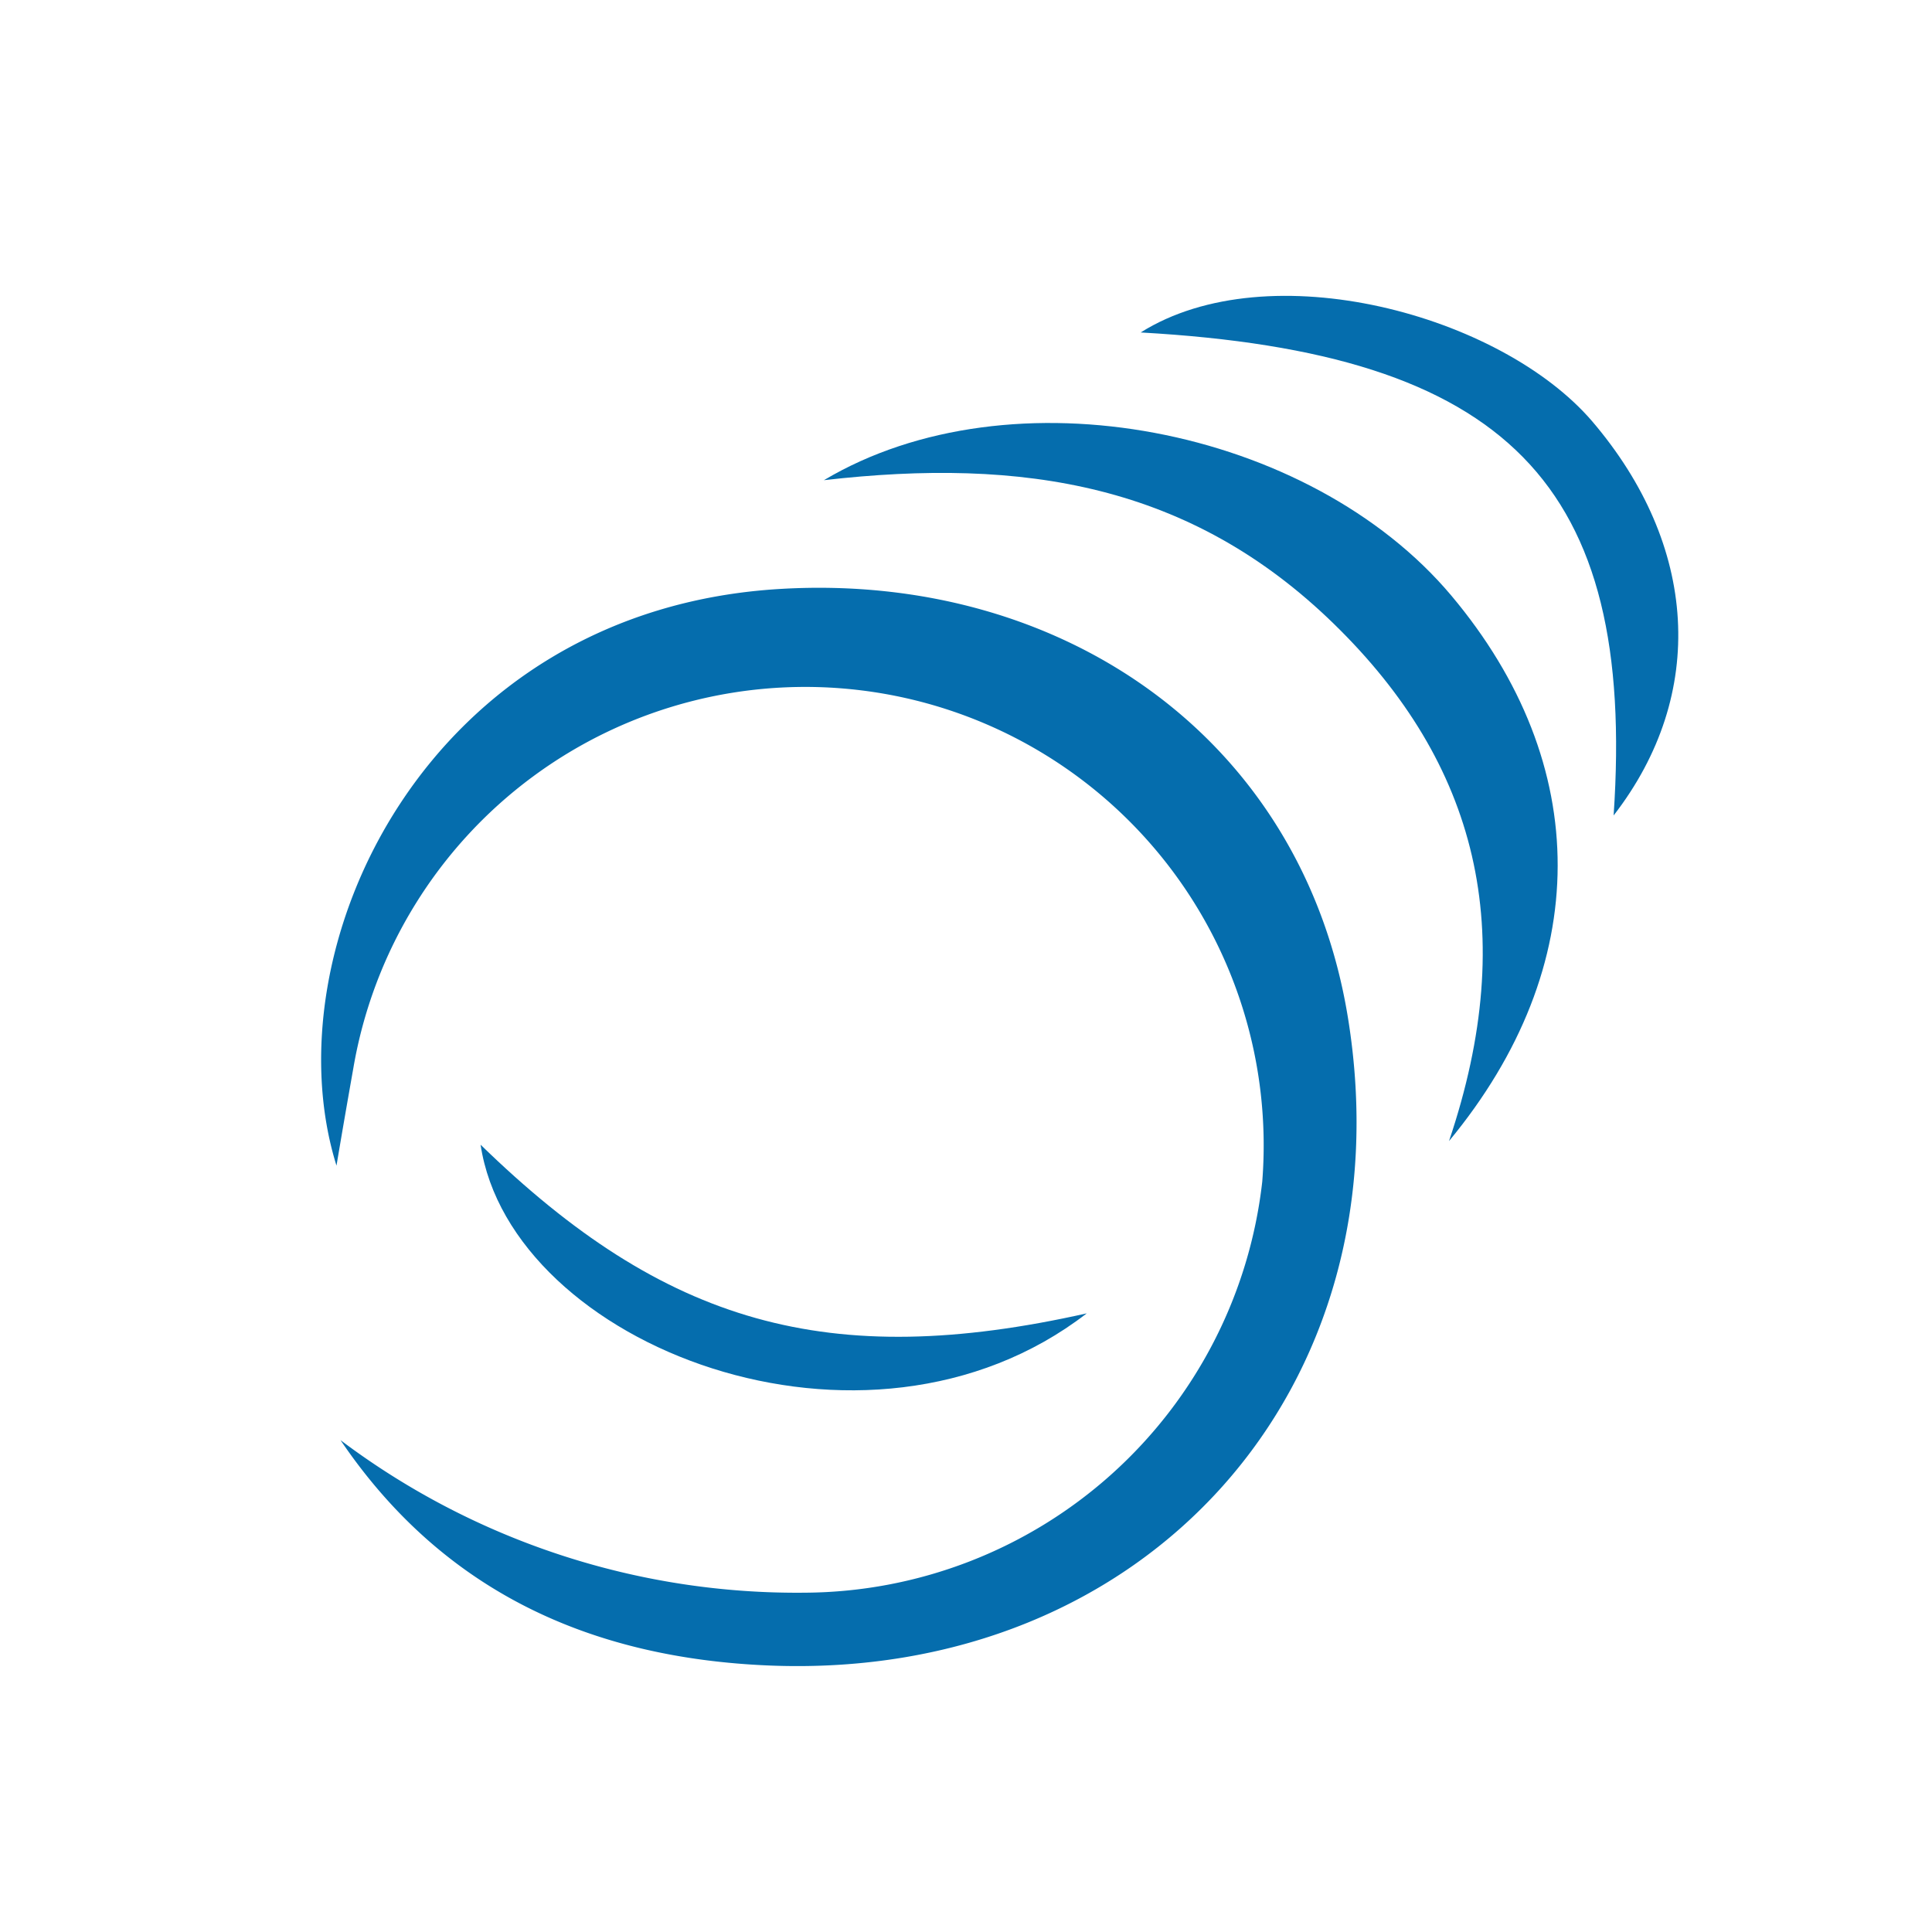
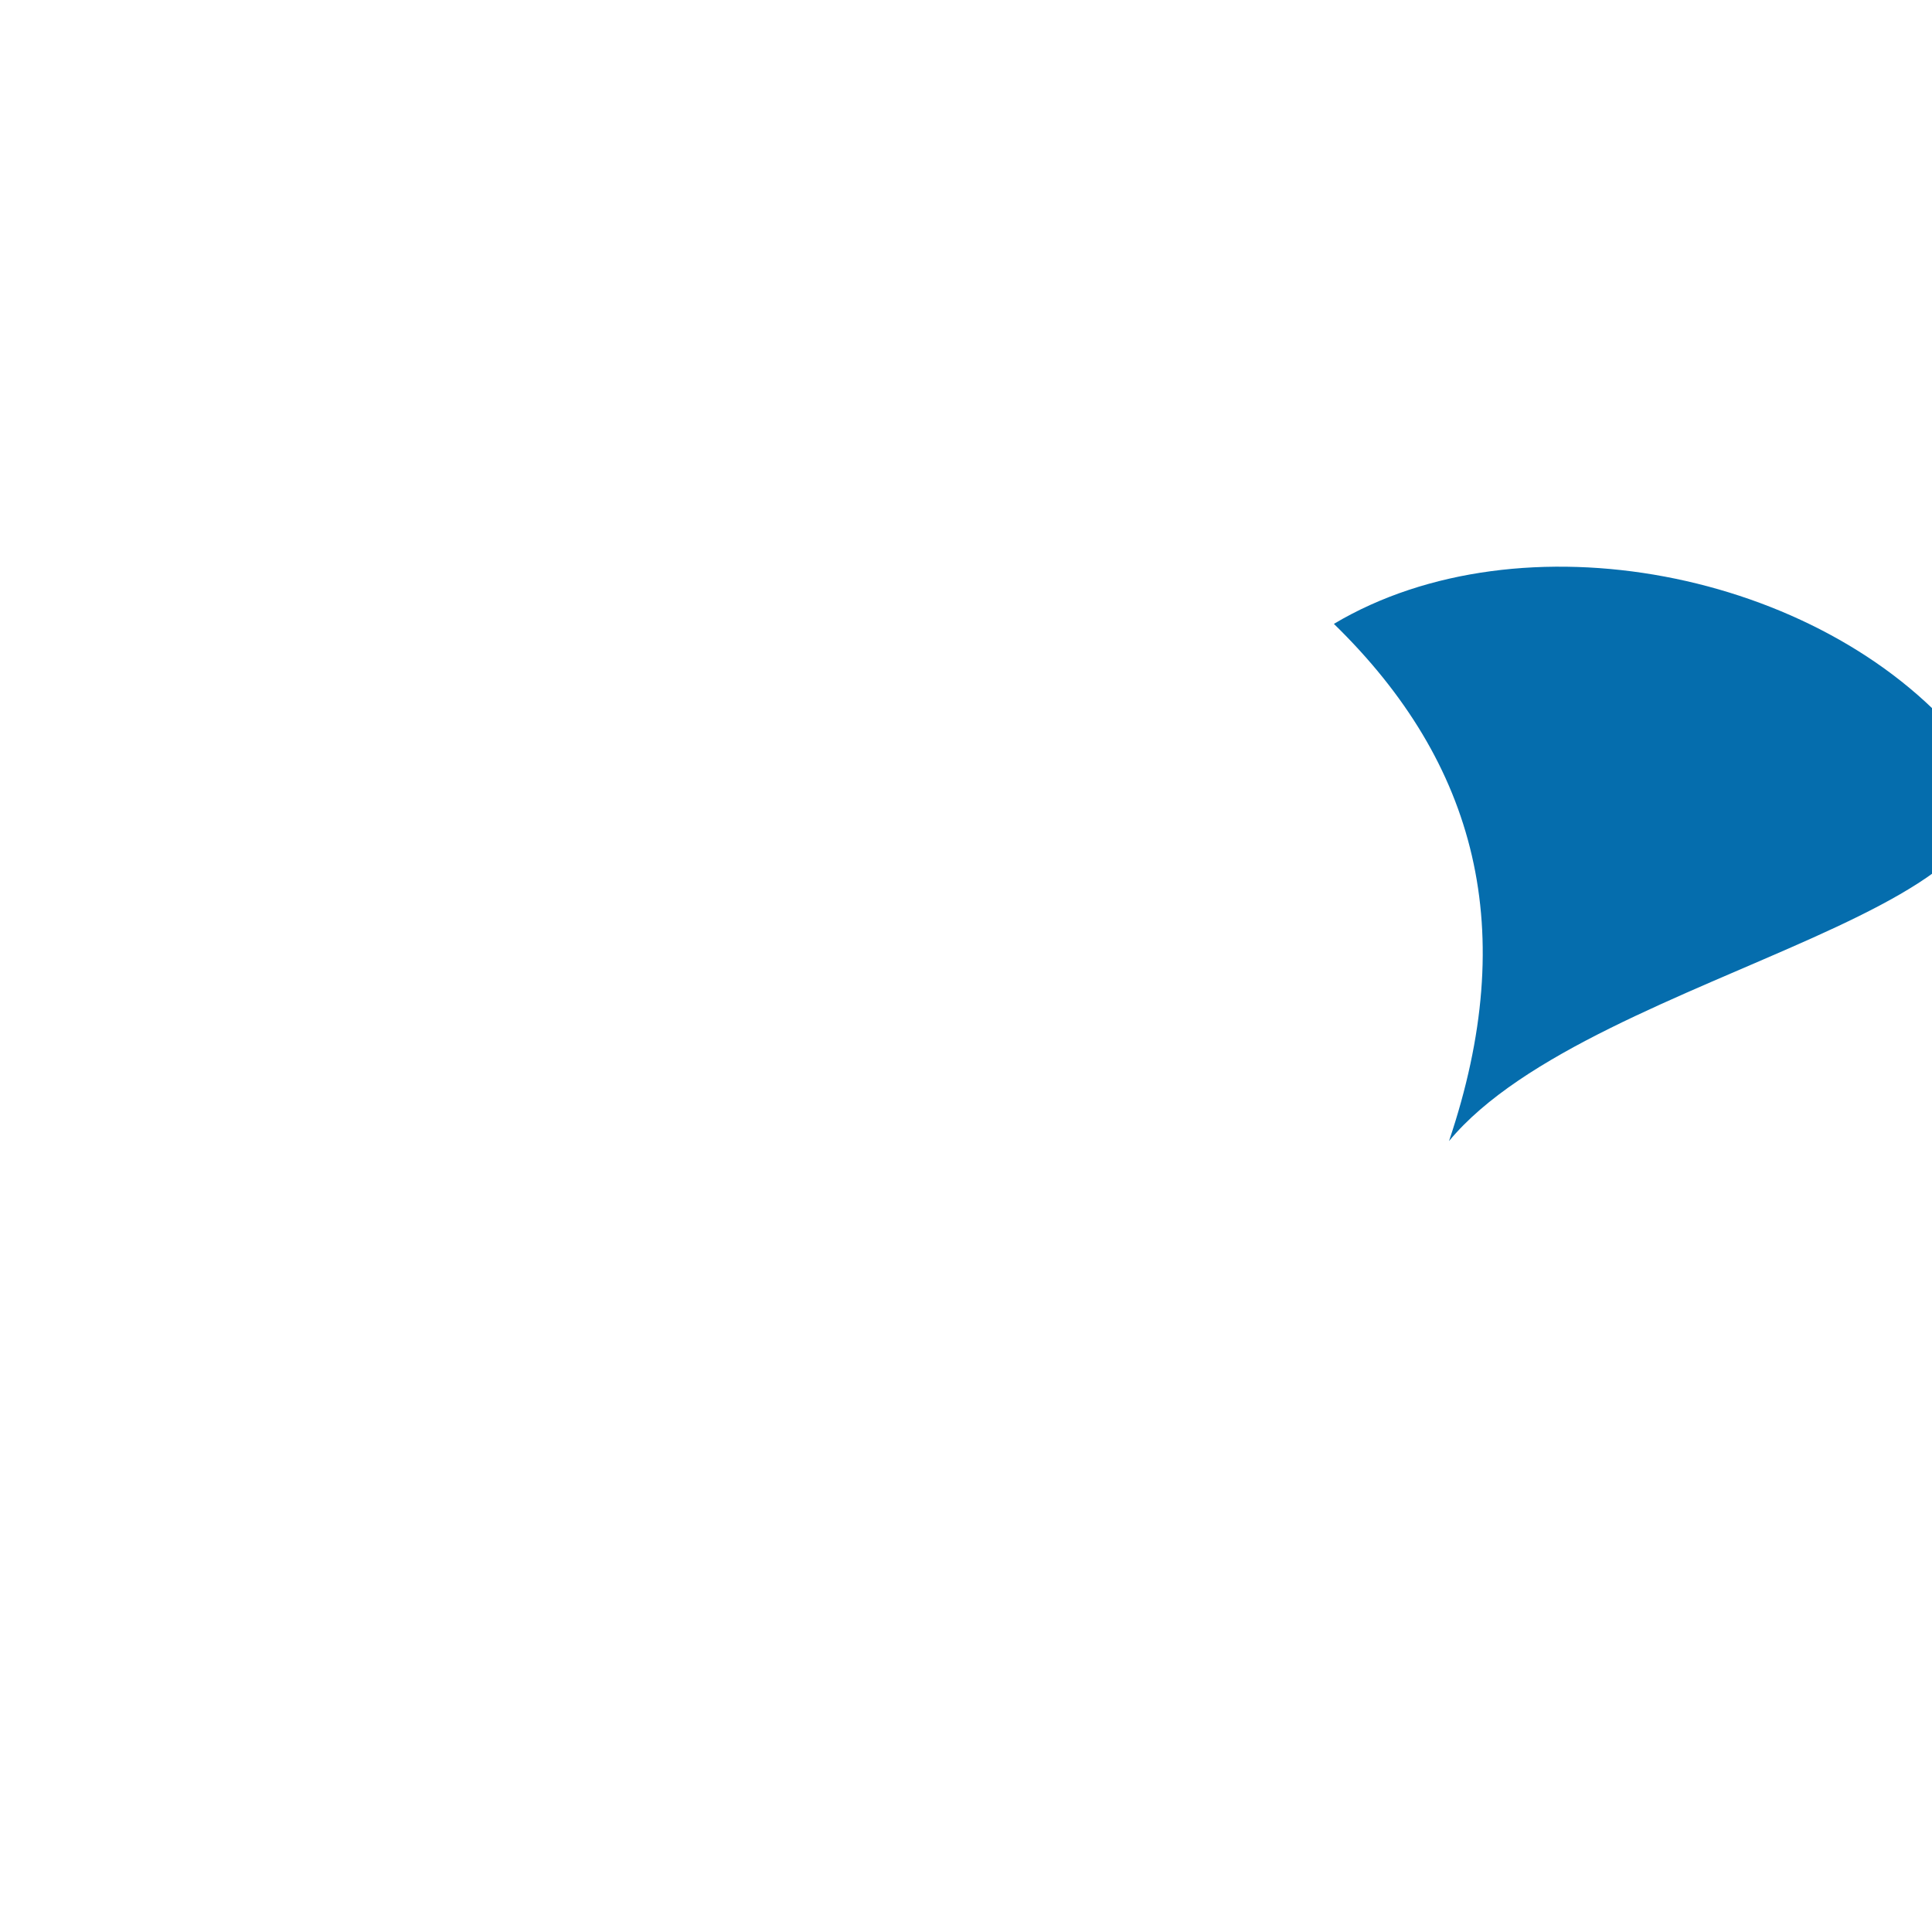
<svg xmlns="http://www.w3.org/2000/svg" id="Layer_1" data-name="Layer 1" viewBox="0 0 48 48">
  <defs>
    <style>.cls-1{fill:#056dad;}</style>
  </defs>
-   <path class="cls-1" d="M8.46,35.78A18.85,18.85,0,0,0,20,39.57,11.5,11.5,0,0,0,31.36,29.36,11.39,11.39,0,0,0,8.78,26.53c-.12.68-.24,1.36-.42,2.43-1.68-5.39,2.22-13.83,11.06-14.33,7-.4,12.95,3.74,14.07,10.66,1.49,9.19-5,16.46-14.36,16.09C14.66,41.2,11,39.53,8.46,35.78Z" />
-   <path class="cls-1" d="M36,28.35c1.77-5.24.7-9.38-2.86-12.85s-7.71-4.14-12.67-3.57c4.65-2.77,12.07-1.32,15.59,2.87S39.6,24,36,28.35Z" />
-   <path class="cls-1" d="M40.09,20.26c.56-8.24-2.64-11.49-11.75-12,3.18-2,8.94-.45,11.22,2.21C42.18,13.54,42.43,17.24,40.09,20.26Z" />
-   <path class="cls-1" d="M27,32.63c-5.49,4.24-14.31.8-15.06-4.19C16.52,32.9,20.58,34.07,27,32.63Z" />
+   <path class="cls-1" d="M36,28.35c1.77-5.24.7-9.38-2.86-12.85c4.65-2.77,12.07-1.32,15.59,2.87S39.6,24,36,28.35Z" />
</svg>